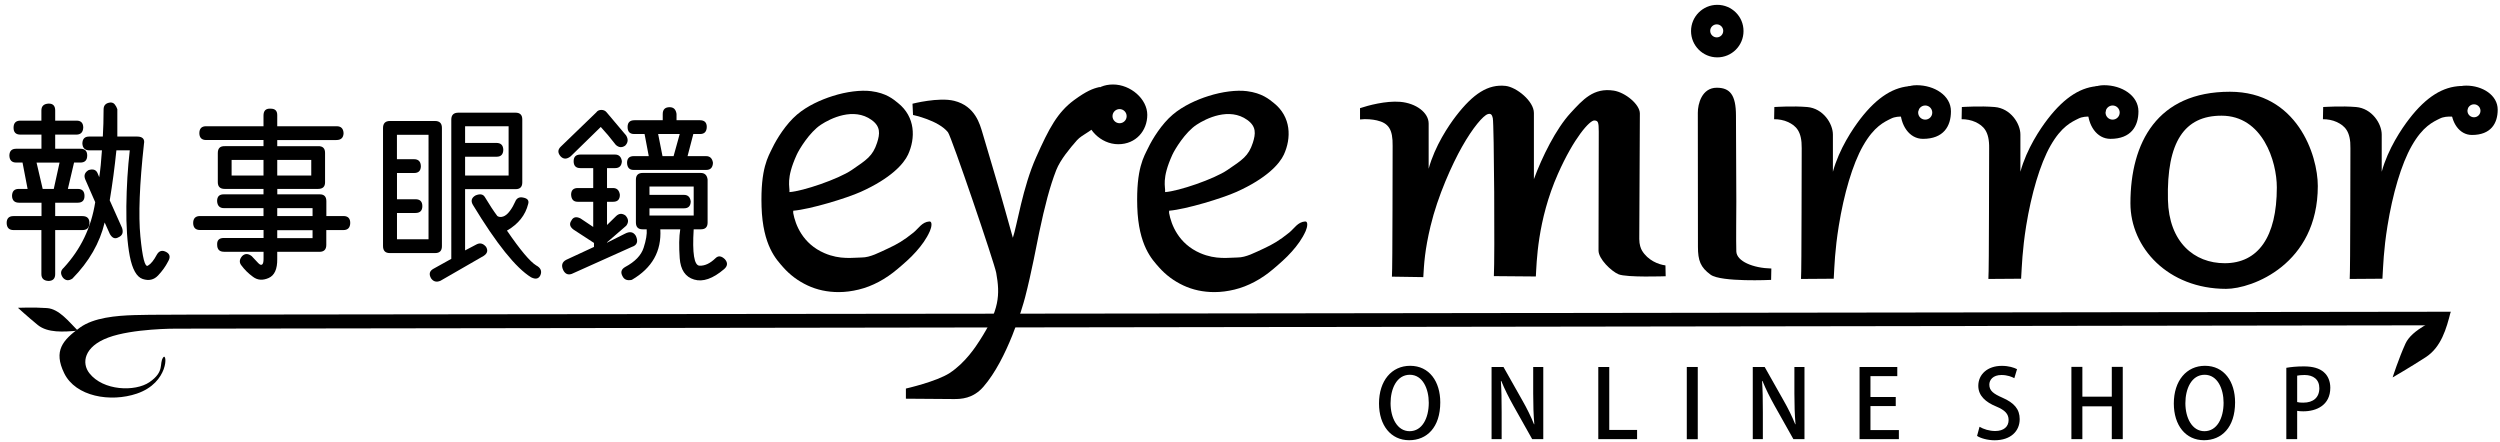
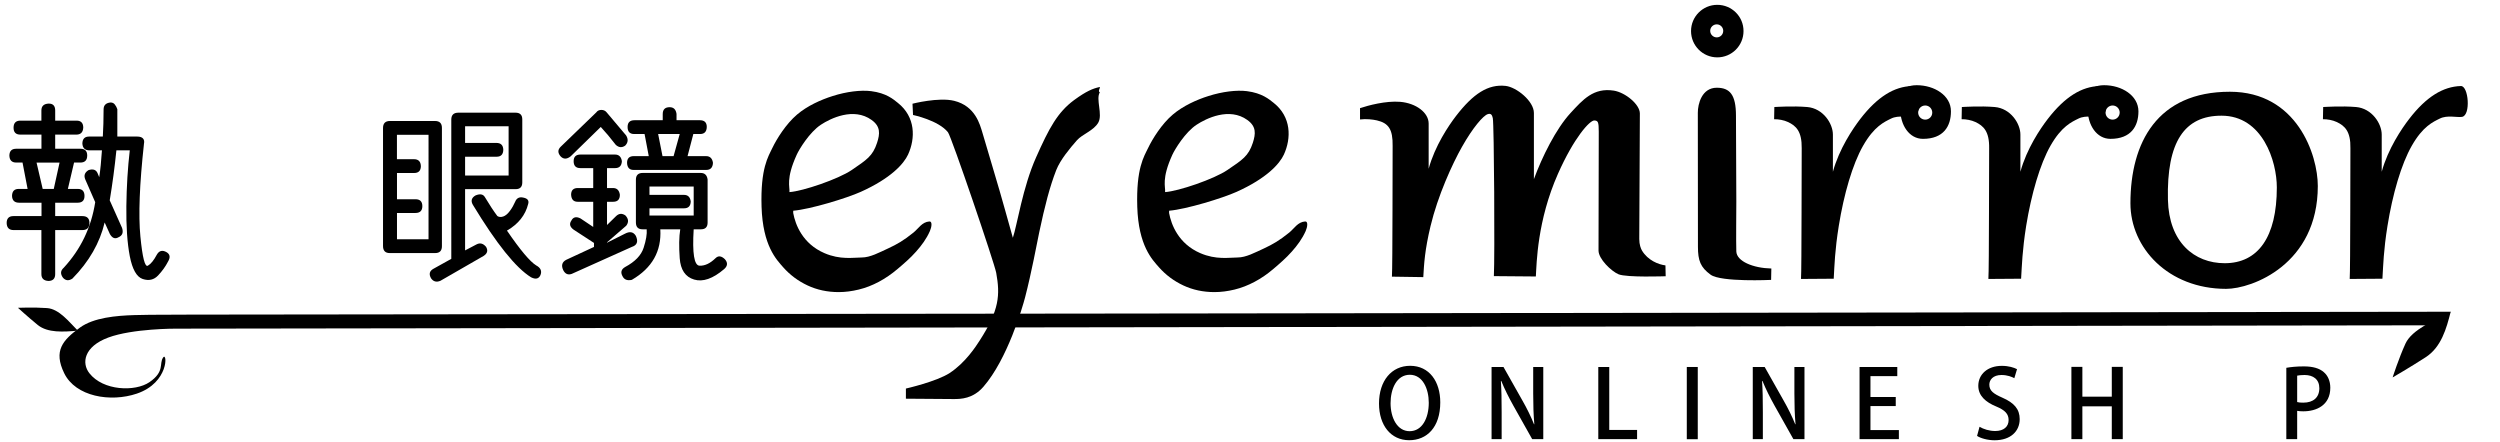
<svg xmlns="http://www.w3.org/2000/svg" version="1.1" id="taba-header-logo" x="0px" y="0px" viewBox="0 0 424 75" style="enable-background:new 0 0 424 75;" xml:space="preserve">
  <g>
    <path class="st0" d="M9.36,39.02v7.47c0,0.76-0.38,1.15-1.14,1.16c-0.8-0.04-1.2-0.43-1.2-1.16v-7.47H2.3c-0.76,0-1.15-0.4-1.17-1.2c0-0.77,0.38-1.17,1.14-1.17h4.77v-2.27H3.24c-0.78,0-1.18-0.39-1.2-1.17c0.02-0.78,0.4-1.17,1.13-1.17h1.51l-0.86-4.47H2.76c-0.76,0-1.15-0.4-1.17-1.2c0.02-0.76,0.4-1.14,1.14-1.14h4.3v-2.4H3.46c-0.78,0-1.16-0.39-1.16-1.17c0-0.8,0.39-1.2,1.16-1.2h3.56v-1.72c0-0.74,0.4-1.12,1.2-1.17c0.76-0.02,1.14,0.37,1.14,1.17v1.72h3.63c0.74,0,1.12,0.39,1.13,1.17c-0.04,0.8-0.43,1.2-1.17,1.2H9.36v2.4h4.3c0.75,0,1.13,0.38,1.13,1.14c0,0.8-0.39,1.2-1.16,1.2h-1.07l-1.05,4.47h1.69c0.75,0,1.13,0.4,1.13,1.2c0,0.76-0.39,1.14-1.16,1.14H9.36v2.27h4.61c0.8,0,1.2,0.39,1.2,1.17c-0.02,0.8-0.42,1.2-1.2,1.2H9.36z M7.24,32.04h1.88l0.98-4.46h-3.9L7.24,32.04z M28.5,44.36c-0.43,0.84-1,1.63-1.69,2.36c-0.7,0.74-1.56,0.94-2.6,0.6c-1.03-0.34-1.76-1.63-2.2-3.88c-0.43-2.25-0.62-5.08-0.58-8.46c0.04-3.39,0.24-6.55,0.58-9.48h-2.27c-0.29,2.87-0.67,5.69-1.13,8.48l2.09,4.67c0.26,0.78,0.06,1.31-0.62,1.6c-0.56,0.33-1.04,0.14-1.44-0.55l-0.89-1.97c-0.82,3.46-2.64,6.64-5.47,9.52c-0.62,0.41-1.15,0.36-1.6-0.15c-0.47-0.64-0.43-1.2,0.13-1.69c2.89-3.13,4.67-6.84,5.34-11.12l-1.68-3.84c-0.29-0.68-0.1-1.21,0.55-1.6c0.78-0.25,1.29-0.06,1.54,0.55l0.27,0.65c0.19-1.21,0.34-2.73,0.46-4.55h-2.12c-0.76,0-1.16-0.39-1.2-1.17c0.02-0.78,0.4-1.17,1.14-1.17h2.33c0.08-1.39,0.13-2.93,0.13-4.61c0-0.7,0.39-1.09,1.17-1.17c0.31,0,0.56,0.11,0.73,0.34c0.19,0.23,0.33,0.5,0.43,0.8c0,1.64,0,3.18,0,4.64h3.38c0.45,0,0.77,0.11,0.97,0.32c0.19,0.21,0.25,0.51,0.17,0.88c-0.76,6.9-0.96,12.15-0.61,15.74c0.35,3.59,0.77,5.25,1.27,4.96c0.51-0.29,1.01-0.91,1.52-1.87c0.39-0.68,0.93-0.82,1.63-0.43C28.84,43.11,28.93,43.64,28.5,44.36z" />
-     <path class="st0" d="M59.4,37.82c-0.02,0.8-0.41,1.2-1.17,1.2h-2.89v2.52c0,0.78-0.39,1.17-1.16,1.17h-7.16v1.23c0.02,1.7-0.46,2.77-1.46,3.21c-1,0.44-1.88,0.38-2.65-0.2c-0.79-0.57-1.44-1.22-1.97-1.94c-0.39-0.49-0.35-1.01,0.12-1.57c0.47-0.47,1.02-0.47,1.63,0c0.47,0.51,0.84,0.91,1.11,1.18c0.27,0.28,0.48,0.36,0.65,0.25c0.16-0.11,0.25-0.42,0.25-0.94V42.7h-6.7c-0.78,0-1.17-0.4-1.17-1.2c-0.04-0.76,0.34-1.14,1.14-1.14h6.73v-1.35H33.93c-0.76,0-1.15-0.39-1.17-1.17c0-0.8,0.39-1.2,1.17-1.2h10.76V35.3h-6.7c-0.73,0-1.13-0.4-1.17-1.2c0-0.78,0.39-1.16,1.17-1.14h6.7v-0.92h-6.58c-0.78,0-1.17-0.38-1.17-1.14v-4.94c0-0.8,0.38-1.19,1.17-1.17h6.58v-1.04h-9.71c-0.76,0-1.15-0.38-1.17-1.14c0-0.8,0.38-1.2,1.14-1.2h9.74V19.6c0-0.82,0.39-1.21,1.16-1.17c0.8-0.02,1.19,0.36,1.17,1.14v1.84h10.08c0.74,0,1.13,0.39,1.17,1.17c-0.02,0.78-0.43,1.17-1.23,1.17H47.02v1.04h6.94c0.78-0.02,1.17,0.36,1.17,1.14v5c0,0.74-0.4,1.11-1.19,1.11h-6.91v0.92h7.16c0.77-0.02,1.16,0.37,1.16,1.16v2.52h2.92C59.02,36.65,59.4,37.04,59.4,37.82z M44.69,29.77v-2.64h-5.41v2.64H44.69z M47.02,27.13v2.64h5.77v-2.64H47.02z M47.02,36.65h5.99V35.3h-5.99V36.65z M53.01,39.04h-5.99v1.35h5.99V39.04z" />
    <path class="st0" d="M73.81,42.92H66.1c-0.76,0-1.14-0.4-1.14-1.2v-20c0-0.8,0.39-1.2,1.17-1.2h7.65c0.78,0,1.17,0.39,1.17,1.17v20.06C74.95,42.53,74.57,42.92,73.81,42.92z M72.67,22.86h-5.35V27h2.89c0.76,0,1.15,0.4,1.17,1.2c-0.02,0.76-0.4,1.14-1.13,1.14h-2.92v4.45h3.13c0.78,0,1.17,0.39,1.17,1.17c0,0.77-0.39,1.16-1.17,1.16h-3.13v4.46h5.35V22.86z M82.44,41.87c0.36,0.62,0.22,1.13-0.43,1.54l-7.31,4.21c-0.68,0.29-1.21,0.14-1.6-0.43c-0.39-0.7-0.26-1.23,0.4-1.6l3.04-1.69V20.28c0-0.78,0.4-1.17,1.2-1.17h9.68c0.78,0,1.16,0.38,1.16,1.14v10.69c0,0.76-0.38,1.14-1.13,1.14h-8.57v10.39l1.94-1.02C81.41,41.14,81.95,41.28,82.44,41.87z M78.88,29.77h7.38v-8.35h-7.38v2.82h5.31c0.76,0,1.15,0.39,1.17,1.17c-0.02,0.78-0.4,1.17-1.13,1.17h-5.35V29.77z M91.66,46.66c-0.29,0.64-0.82,0.76-1.59,0.37c-2.59-1.6-5.87-5.69-9.87-12.29c-0.39-0.67-0.23-1.21,0.46-1.6c0.76-0.31,1.28-0.21,1.57,0.28c0.8,1.33,1.5,2.4,2.12,3.22c0.27,0.18,0.59,0.21,0.99,0.08c0.39-0.13,0.77-0.45,1.14-0.95c0.37-0.5,0.66-1.02,0.89-1.55c0.25-0.63,0.72-0.87,1.41-0.7c0.7,0.14,0.97,0.5,0.8,1.07c-0.47,1.9-1.67,3.41-3.6,4.52c2.26,3.3,3.91,5.26,4.95,5.9C91.7,45.42,91.94,45.97,91.66,46.66z" />
    <path class="st0" d="M95.07,26.51c-0.49-0.58-0.49-1.11,0-1.6l6.05-5.84c0.2-0.29,0.5-0.43,0.88-0.43c0.37,0,0.68,0.15,0.9,0.43c1.21,1.45,2.31,2.75,3.29,3.9c0.39,0.64,0.34,1.21-0.15,1.72c-0.55,0.39-1.08,0.35-1.6-0.12c-0.9-1.17-1.75-2.18-2.55-3.04l-5.1,4.98C96.13,27.03,95.56,27.03,95.07,26.51z M107.17,41.87l-10.2,4.58c-0.64,0.23-1.12,0.01-1.45-0.64c-0.37-0.8-0.19-1.38,0.52-1.75l4.7-2.18V41.2l-3.44-2.24c-0.65-0.47-0.79-0.98-0.4-1.54c0.3-0.61,0.83-0.74,1.56-0.37l2.15,1.44v-4.27h-2.64c-0.7,0-1.06-0.4-1.11-1.19c0-0.76,0.38-1.14,1.13-1.14h2.62v-3.38h-2.19c-0.75,0-1.13-0.39-1.13-1.17c0-0.76,0.39-1.13,1.17-1.13h5.84c0.67,0,1.06,0.38,1.17,1.13c-0.04,0.78-0.42,1.17-1.14,1.17h-1.38v3.38h1.01c0.68,0,1.06,0.38,1.17,1.14c0,0.8-0.38,1.19-1.14,1.19h-1.04v3.94l1.51-1.48c0.49-0.49,1.02-0.54,1.6-0.15c0.55,0.57,0.6,1.16,0.15,1.75l-3.26,2.82v0.06l3.05-1.53c0.82-0.43,1.43-0.31,1.84,0.37C108.28,40.96,108.05,41.59,107.17,41.87z M122.8,45.65c-1.9,1.62-3.6,2.21-5.08,1.76c-1.48-0.44-2.3-1.65-2.44-3.62c-0.14-1.98-0.12-3.61,0.09-4.9h-3.38c0.22,3.71-1.38,6.56-4.83,8.57c-0.76,0.17-1.28-0.03-1.56-0.58c-0.39-0.68-0.25-1.21,0.43-1.6c1.68-0.9,2.72-1.98,3.13-3.26c0.41-1.27,0.59-2.31,0.52-3.13h-0.7c-0.76,0-1.13-0.39-1.13-1.17v-7.25c0-0.76,0.39-1.14,1.16-1.14h9.83c0.68,0,1.07,0.37,1.17,1.11v7.31c0,0.76-0.38,1.14-1.13,1.14h-1.23c-0.25,4.07,0.08,6.13,0.99,6.17c0.9,0.04,1.79-0.38,2.7-1.26c0.47-0.47,1-0.42,1.6,0.16C123.46,44.55,123.42,45.12,122.8,45.65z M110.03,26.48l-0.71-3.75h-1.75c-0.76,0-1.13-0.4-1.13-1.2c0-0.76,0.39-1.14,1.17-1.14h4.79v-1.04c0-0.78,0.39-1.17,1.17-1.17c0.68,0,1.06,0.38,1.17,1.14v1.07h3.96c0.78,0,1.17,0.38,1.17,1.14c-0.02,0.8-0.4,1.2-1.14,1.2h-1.14l-0.98,3.75h3.14c0.67,0,1.06,0.38,1.17,1.14c-0.04,0.8-0.42,1.2-1.14,1.2h-12.32c-0.71,0-1.08-0.4-1.11-1.2c0-0.76,0.38-1.14,1.14-1.14H110.03z M110.15,36.56h7.5v-4.92h-7.5v1.41h5.84c0.68,0,1.06,0.37,1.16,1.11c-0.02,0.78-0.4,1.17-1.13,1.17h-5.87V36.56z M114.24,26.48l1.04-3.75h-3.66l0.74,3.75H114.24z" />
  </g>
  <g>
    <path class="st0" d="M154.93,39.44c0.86-0.7,1.44-1.79,2.69-1.88c0.53-0.04,0.4,0.93,0.09,1.63c-0.58,1.32-1.39,2.41-2.33,3.47c-0.99,1.12-2.08,2.05-3.12,2.93c-1.03,0.88-2.11,1.62-3.22,2.21c-1.11,0.59-2.24,1.03-3.4,1.31c-1.15,0.28-2.28,0.43-3.4,0.43c-1.92,0-3.68-0.38-5.28-1.13c-1.6-0.75-2.98-1.78-4.13-3.08c-1.15-1.31-3.46-3.64-3.67-10.25c-0.2-6.54,1.13-8.51,1.84-10c0.71-1.49,2.3-4.06,4.18-5.65c1.73-1.47,4.02-2.51,6.06-3.15c2.33-0.74,4.73-1.04,6.51-0.82c2.58,0.33,3.77,1.38,4.54,2c2.99,2.38,2.99,5.98,1.72,8.75c-0.73,1.58-2.91,4.03-8.03,6.33c-2.36,1.06-8.51,2.95-11.45,3.2v0.39c0.37,2.01,1.61,5.21,5.29,6.8c2.7,1.17,4.9,0.74,6.33,0.74c1.44,0,2.97-0.85,4.48-1.54C152.16,41.42,153.23,40.81,154.93,39.44z M148.75,24.22c0.5-1.54,0.61-2.76-0.92-3.87c-3.06-2.21-6.99-0.26-8.6,0.8c-1.96,1.29-3.71,4.21-4.11,5.1c-1.88,4.14-1.13,5.42-1.23,6.33c2.27-0.15,8.3-2.2,10.57-3.75C146.97,27.11,148.01,26.49,148.75,24.22z" />
    <path class="st0" d="M218.66,39.44c0.86-0.7,1.43-1.79,2.69-1.88c0.53-0.04,0.4,0.93,0.09,1.63c-0.59,1.32-1.4,2.41-2.34,3.47c-0.99,1.12-2.08,2.05-3.11,2.93c-1.03,0.88-2.1,1.62-3.22,2.21c-1.11,0.59-2.24,1.03-3.39,1.31c-1.15,0.28-2.29,0.43-3.41,0.43c-1.92,0-3.68-0.38-5.28-1.13c-1.6-0.75-2.98-1.78-4.13-3.08c-1.15-1.31-3.47-3.64-3.68-10.25c-0.2-6.54,1.13-8.51,1.85-10c0.71-1.49,2.29-4.06,4.18-5.65c1.74-1.47,4.02-2.51,6.06-3.15c2.34-0.74,4.74-1.04,6.51-0.82c2.57,0.33,3.77,1.38,4.55,2c2.99,2.38,2.99,5.98,1.72,8.75c-0.73,1.58-2.91,4.03-8.03,6.33c-2.36,1.06-8.5,2.95-11.44,3.2v0.39c0.37,2.01,1.61,5.21,5.28,6.8c2.7,1.17,4.9,0.74,6.33,0.74c1.44,0,2.97-0.85,4.49-1.54C215.89,41.42,216.96,40.81,218.66,39.44z M212.48,24.22c0.49-1.54,0.61-2.76-0.93-3.87c-3.05-2.21-6.99-0.26-8.6,0.8c-1.97,1.29-3.71,4.21-4.12,5.1c-1.88,4.14-1.13,5.42-1.23,6.33c2.27-0.15,8.3-2.2,10.57-3.75C210.7,27.11,211.74,26.49,212.48,24.22z" />
    <path class="st0" d="M168.96,46.28c-0.3-1.66-7.6-23.11-8.18-23.84c-1.59-2.03-5.93-2.94-5.93-2.94l-0.09-1.91c0,0,4.44-1.14,7.07-0.49c3.6,0.89,4.37,4.04,4.79,5.41c0.42,1.37,3.25,11.01,2.82,9.53c-0.34-1.23,2.35,8.26,2.34,8.29c0.73-2.15,1.66-8.54,3.94-13.64c2.2-4.95,3.63-7.63,6.44-9.71c2.09-1.53,3.2-1.97,4.3-2.21c0.33-0.07-0.37,0.69,0.07,0.9c-0.72,1.12,0.52,3.75-0.26,5.12c-0.77,1.37-2.7,1.95-3.63,3.01c-1.16,1.32-2.81,3.29-3.5,5.04c-1.09,2.79-1.96,6.14-2.89,10.57c-0.4,1.9-1.29,6.76-2.39,11c-0.46,1.77-3.01,10.51-7.07,15.18c-1.78,2.05-3.82,2.09-5.04,2.09c-0.75,0-8.11-0.06-8.11-0.06v-1.72c0,0,5.2-1.18,7.43-2.64c2.67-1.75,4.44-4.5,5.1-5.53C169.51,52.54,169.63,50.03,168.96,46.28z" />
    <path class="st0" d="M291.16,14.88c2.21,0,3.26,1.17,3.26,4.73c0,2.21,0.06,13.38,0.06,14.56c0,1.6-0.06,6.82,0,8.48c0.06,1.66,2.83,2.82,5.94,2.89l-0.04,1.93c0,0-8.48,0.41-10.26-0.88c-1.72-1.25-2.15-2.4-2.15-4.73c0-1.35-0.02-22.03-0.02-22.73C287.94,17.63,288.64,14.88,291.16,14.88z" />
    <path class="st0" d="M361.32,34.48c0-10.32,4.56-18.92,16.87-18.92c11.39,0,14.91,10.73,14.91,15.98c0,13.28-11.14,17.45-15.56,17.45C367.71,48.98,361.32,42.02,361.32,34.48z M367.68,33.87c0.16,7.21,4.47,10.77,9.63,10.77c5.65,0,8.84-4.42,8.84-12.86c0-4.42-2.41-12.16-9.38-12.16C370.5,19.61,367.45,24.04,367.68,33.87z" />
  </g>
  <g>
    <g>
      <path class="st0" d="M325.07,14.45c-3,0-2.78,2.21-2.78,4.1c0,2.66,1.51,5,3.84,5c3.49,0,4.75-2.13,4.75-4.67C330.89,16.2,328.08,14.45,325.07,14.45z M326.52,20.29c-0.66,0-1.2-0.53-1.2-1.2c0-0.66,0.54-1.2,1.2-1.2c0.66,0,1.19,0.54,1.19,1.2C327.72,19.75,327.18,20.29,326.52,20.29z" />
    </g>
  </g>
  <path class="st0" d="M230.67,18.34c1.35-0.45,4.34-1.27,6.8-1.07c2.71,0.23,4.83,1.84,4.83,3.69c0,1.01,0,7.66,0,7.66c1.07-3.9,3.39-7.32,4.64-8.95c2.93-3.8,5.45-5.43,8.42-5.1c1.84,0.21,4.79,2.58,4.79,4.59c0,3.4,0,11.22,0,11.22c1.39-3.77,3.73-8.52,6.22-11.22c2.07-2.24,3.88-4.33,7.33-3.79c1.96,0.31,4.42,2.34,4.42,3.87c0,4.15-0.1,18.03-0.1,21.3c0,0.94,0.26,1.62,0.47,1.97c0.99,1.64,2.77,2.35,3.97,2.5l0.04,1.84c0,0-6.61,0.24-7.99-0.33c-1.26-0.53-3.4-2.62-3.4-4.02c0-4.44,0.04-19.57,0.04-20.15c0-1.67-0.12-1.88-0.74-1.92c-0.78-0.05-3.46,2.91-6.18,9.05c-3.52,7.94-3.61,15.13-3.75,17.41l-7.12-0.06c0.17-3.23,0.04-25.76-0.18-26.79c-0.12-0.55-0.31-0.86-0.86-0.68c-0.77,0.25-2.52,2.27-4.36,5.53c-1.66,2.93-4.11,8.31-5.34,13.45c-0.98,4.1-1.1,6.39-1.23,8.66l-5.32-0.08c0.12-1.46,0.1-21.01,0.12-22.16c0.05-2.86-0.71-3.88-2.66-4.34c-0.7-0.16-1.8-0.29-2.87-0.16V18.34z" />
  <g>
    <g>
      <path class="st0" d="M291.25,0.82c-2.46,0-4.45,1.99-4.45,4.45c0,2.46,1.99,4.46,4.45,4.46c2.46,0,4.45-1.99,4.45-4.46C295.71,2.81,293.72,0.82,291.25,0.82z M291.16,6.34c-0.61,0-1.11-0.5-1.11-1.11c0-0.61,0.5-1.1,1.11-1.1c0.61,0,1.1,0.5,1.1,1.1C292.26,5.85,291.77,6.34,291.16,6.34z" />
    </g>
  </g>
  <path class="st0" d="M324.5,19.82c-0.86,0.14-2.49-0.35-3.77,0.29c-1.15,0.57-2.87,1.31-4.75,4.61c-1.79,3.13-3.26,8.23-4.12,13.58c-0.67,4.16-0.73,6.7-0.86,8.97l-5.55,0.04c0.12-1.46,0.09-21.01,0.12-22.16c0.04-2.86-0.94-3.81-2.34-4.46c-0.65-0.31-1.6-0.49-2.34-0.47l0.04-2.07c0.49-0.02,3.11-0.2,5.57,0c2.72,0.23,4.36,2.83,4.36,4.67c0,1.01,0,6.31,0,6.31c1.07-3.9,3.39-7.32,4.64-8.95c2.93-3.8,5.78-5.5,8.77-5.59C325.6,14.53,326.02,19.57,324.5,19.82z" />
  <g>
    <g>
      <path class="st0" d="M356.86,14.45c-3,0-2.78,2.21-2.78,4.1c0,2.66,1.51,5,3.85,5c3.48,0,4.75-2.13,4.75-4.67C362.67,16.2,359.86,14.45,356.86,14.45z M358.3,20.29c-0.66,0-1.2-0.53-1.2-1.2c0-0.66,0.54-1.2,1.2-1.2c0.66,0,1.2,0.54,1.2,1.2C359.5,19.75,358.96,20.29,358.3,20.29z" />
    </g>
  </g>
  <path class="st0" d="M356.28,19.82c-0.86,0.14-2.49-0.35-3.77,0.29c-1.15,0.57-2.87,1.31-4.75,4.61c-1.78,3.13-3.25,8.23-4.12,13.58c-0.66,4.16-0.72,6.7-0.86,8.97l-5.55,0.04c0.13-1.46,0.1-21.01,0.13-22.16c0.05-2.86-0.95-3.81-2.34-4.46c-0.65-0.31-1.6-0.49-2.33-0.47l0.04-2.07c0.49-0.02,3.11-0.2,5.57,0c2.72,0.23,4.36,2.83,4.36,4.67c0,1.01,0,6.31,0,6.31c1.07-3.9,3.38-7.32,4.64-8.95c2.93-3.8,5.78-5.5,8.77-5.59C357.39,14.53,357.8,19.57,356.28,19.82z" />
  <g>
    <g>
-       <path class="st0" d="M418.26,14.52c-2.76,0-2.56,2.04-2.56,3.77c0,2.45,1.39,4.6,3.54,4.6c3.21,0,4.37-1.96,4.37-4.29C423.61,16.13,421.02,14.52,418.26,14.52z M419.59,19.89c-0.61,0-1.11-0.49-1.11-1.1c0-0.61,0.5-1.1,1.11-1.1c0.61,0,1.1,0.49,1.1,1.1C420.69,19.4,420.2,19.89,419.59,19.89z" />
-     </g>
+       </g>
  </g>
  <path class="st0" d="M417.56,19.82c-0.86,0.14-2.49-0.35-3.77,0.29c-1.15,0.57-2.87,1.31-4.75,4.61c-1.79,3.13-3.26,8.23-4.12,13.58c-0.67,4.16-0.72,6.7-0.86,8.97l-5.55,0.04c0.12-1.46,0.1-21.01,0.12-22.16c0.06-2.86-0.94-3.81-2.33-4.46c-0.65-0.31-1.6-0.49-2.33-0.47l0.04-2.07c0.49-0.02,3.11-0.2,5.57,0c2.71,0.23,4.36,2.83,4.36,4.67c0,1.01,0,6.31,0,6.31c1.07-3.9,3.39-7.32,4.65-8.95c2.92-3.8,5.78-5.5,8.77-5.59C418.67,14.53,419.08,19.57,417.56,19.82z" />
  <g>
    <g>
-       <path class="st0" d="M188.77,14.33c-3,0-4.64,2.11-4.64,4.79c0,2.68,2.52,5.34,5.53,5.34c3,0,4.92-2.3,4.92-4.98C194.58,16.81,191.77,14.33,188.77,14.33z M189.88,20.9c-0.66,0-1.2-0.54-1.2-1.2c0-0.66,0.54-1.2,1.2-1.2c0.66,0,1.2,0.54,1.2,1.2C191.08,20.37,190.54,20.9,189.88,20.9z" />
-     </g>
+       </g>
  </g>
  <path class="st0" d="M415.64,52.86c-2.66,1.44-6.57,3.01-7.67,5.41c-1.17,2.57-2.18,5.74-2.18,5.74s2.96-1.71,5.6-3.42C414.02,58.89,414.91,55.77,415.64,52.86z" />
  <path class="st0" d="M414.06,55.17L29.8,55.74c0,0-7.3-0.03-11.44,1.51c-4.14,1.54-4.55,4.33-3.2,6.05c2.34,2.99,7.75,3.17,10.18,1.52c2.65-1.82,1.61-3.12,2.32-4.18c0.71-1.06,1.06,4.25-4.46,6.12c-4.46,1.51-10.38,0.51-12.31-3.46c-1.86-3.81-0.26-5.62,2.68-7.75c2.32-1.68,6.13-2.02,9.23-2.11c5.42-0.17,8.19,0,392.82-0.57L414.06,55.17z" />
  <path class="st0" d="M13.2,56.08c-1.45-1.44-3.15-3.69-5.23-3.83c-2.22-0.16-4.93-0.05-4.93-0.05s1.71,1.57,3.38,2.93C8.1,56.47,10.74,56.3,13.2,56.08z" />
  <g>
    <path class="st0" d="M244.27,68.24c0,4.26-2.29,6.42-5.27,6.42c-3.12,0-5.12-2.53-5.12-6.23c0-3.86,2.14-6.39,5.28-6.39C242.42,62.04,244.27,64.72,244.27,68.24z M235.84,68.38c0,2.48,1.12,4.75,3.23,4.75c2.14,0,3.25-2.22,3.25-4.83c0-2.34-1.02-4.74-3.22-4.74C236.85,63.57,235.84,65.98,235.84,68.38z" />
    <path class="st0" d="M261.73,74.48h-1.87l-3.22-5.73c-0.74-1.33-1.47-2.77-2.03-4.15l-0.06,0.02c0.1,1.55,0.13,3.14,0.13,5.28v4.58h-1.71V62.24h2.02l3.2,5.67c0.77,1.34,1.46,2.75,1.98,4.05l0.05-0.02c-0.14-1.66-0.19-3.23-0.19-5.19v-4.51h1.71V74.48z" />
    <path class="st0" d="M277.65,74.48h-6.58V62.24h1.86v10.68h4.72V74.48z" />
    <path class="st0" d="M286.08,62.24h1.86v12.25h-1.86V62.24z" />
    <path class="st0" d="M306.03,74.48h-1.87l-3.22-5.73c-0.74-1.33-1.47-2.77-2.03-4.15l-0.06,0.02c0.1,1.55,0.13,3.14,0.13,5.28v4.58h-1.71V62.24h2.02l3.2,5.67c0.77,1.34,1.46,2.75,1.98,4.05l0.05-0.02c-0.14-1.66-0.19-3.23-0.19-5.19v-4.51h1.71V74.48z" />
    <path class="st0" d="M322.05,74.48h-6.67V62.24h6.4v1.55h-4.55v3.54h4.29v1.54h-4.29v4.07h4.82V74.48z" />
    <path class="st0" d="M341.63,64.14c-0.4-0.22-1.17-0.54-2.18-0.54c-1.46,0-2.06,0.85-2.06,1.63c0,1.04,0.69,1.55,2.24,2.23c1.97,0.86,2.91,1.94,2.91,3.62c0,2.05-1.52,3.59-4.27,3.59c-1.15,0-2.37-0.34-2.96-0.74l0.42-1.55c0.66,0.4,1.65,0.72,2.66,0.72c1.46,0,2.27-0.75,2.27-1.86c0-1.04-0.62-1.68-2.08-2.29c-1.82-0.74-3.06-1.84-3.06-3.51c0-1.94,1.55-3.39,3.99-3.39c1.17,0,2.05,0.29,2.58,0.56L341.63,64.14z" />
    <path class="st0" d="M360.02,74.48h-1.86v-5.57h-4.99v5.57h-1.86V62.22h1.86v5.06h4.99v-5.06h1.86V74.48z" />
-     <path class="st0" d="M379.07,68.24c0,4.26-2.29,6.42-5.27,6.42c-3.12,0-5.12-2.53-5.12-6.23c0-3.86,2.15-6.39,5.28-6.39C377.22,62.04,379.07,64.72,379.07,68.24z M370.64,68.38c0,2.48,1.12,4.75,3.23,4.75c2.14,0,3.25-2.22,3.25-4.83c0-2.34-1.02-4.74-3.22-4.74C371.65,63.57,370.64,65.98,370.64,68.38z" />
    <path class="st0" d="M387.76,62.38c0.74-0.13,1.71-0.24,2.98-0.24c1.5,0,2.64,0.32,3.38,0.98c0.69,0.59,1.1,1.52,1.1,2.64c0,2.98-2.37,4-4.58,4c-0.38,0-0.74-0.02-1.04-0.08v4.8h-1.84V62.38z M389.6,68.19c0.27,0.08,0.61,0.1,1.04,0.1c1.7,0,2.72-0.88,2.72-2.45c0-1.49-1.02-2.24-2.51-2.24c-0.58,0-1.01,0.06-1.25,0.11V68.19z" />
  </g>
</svg>